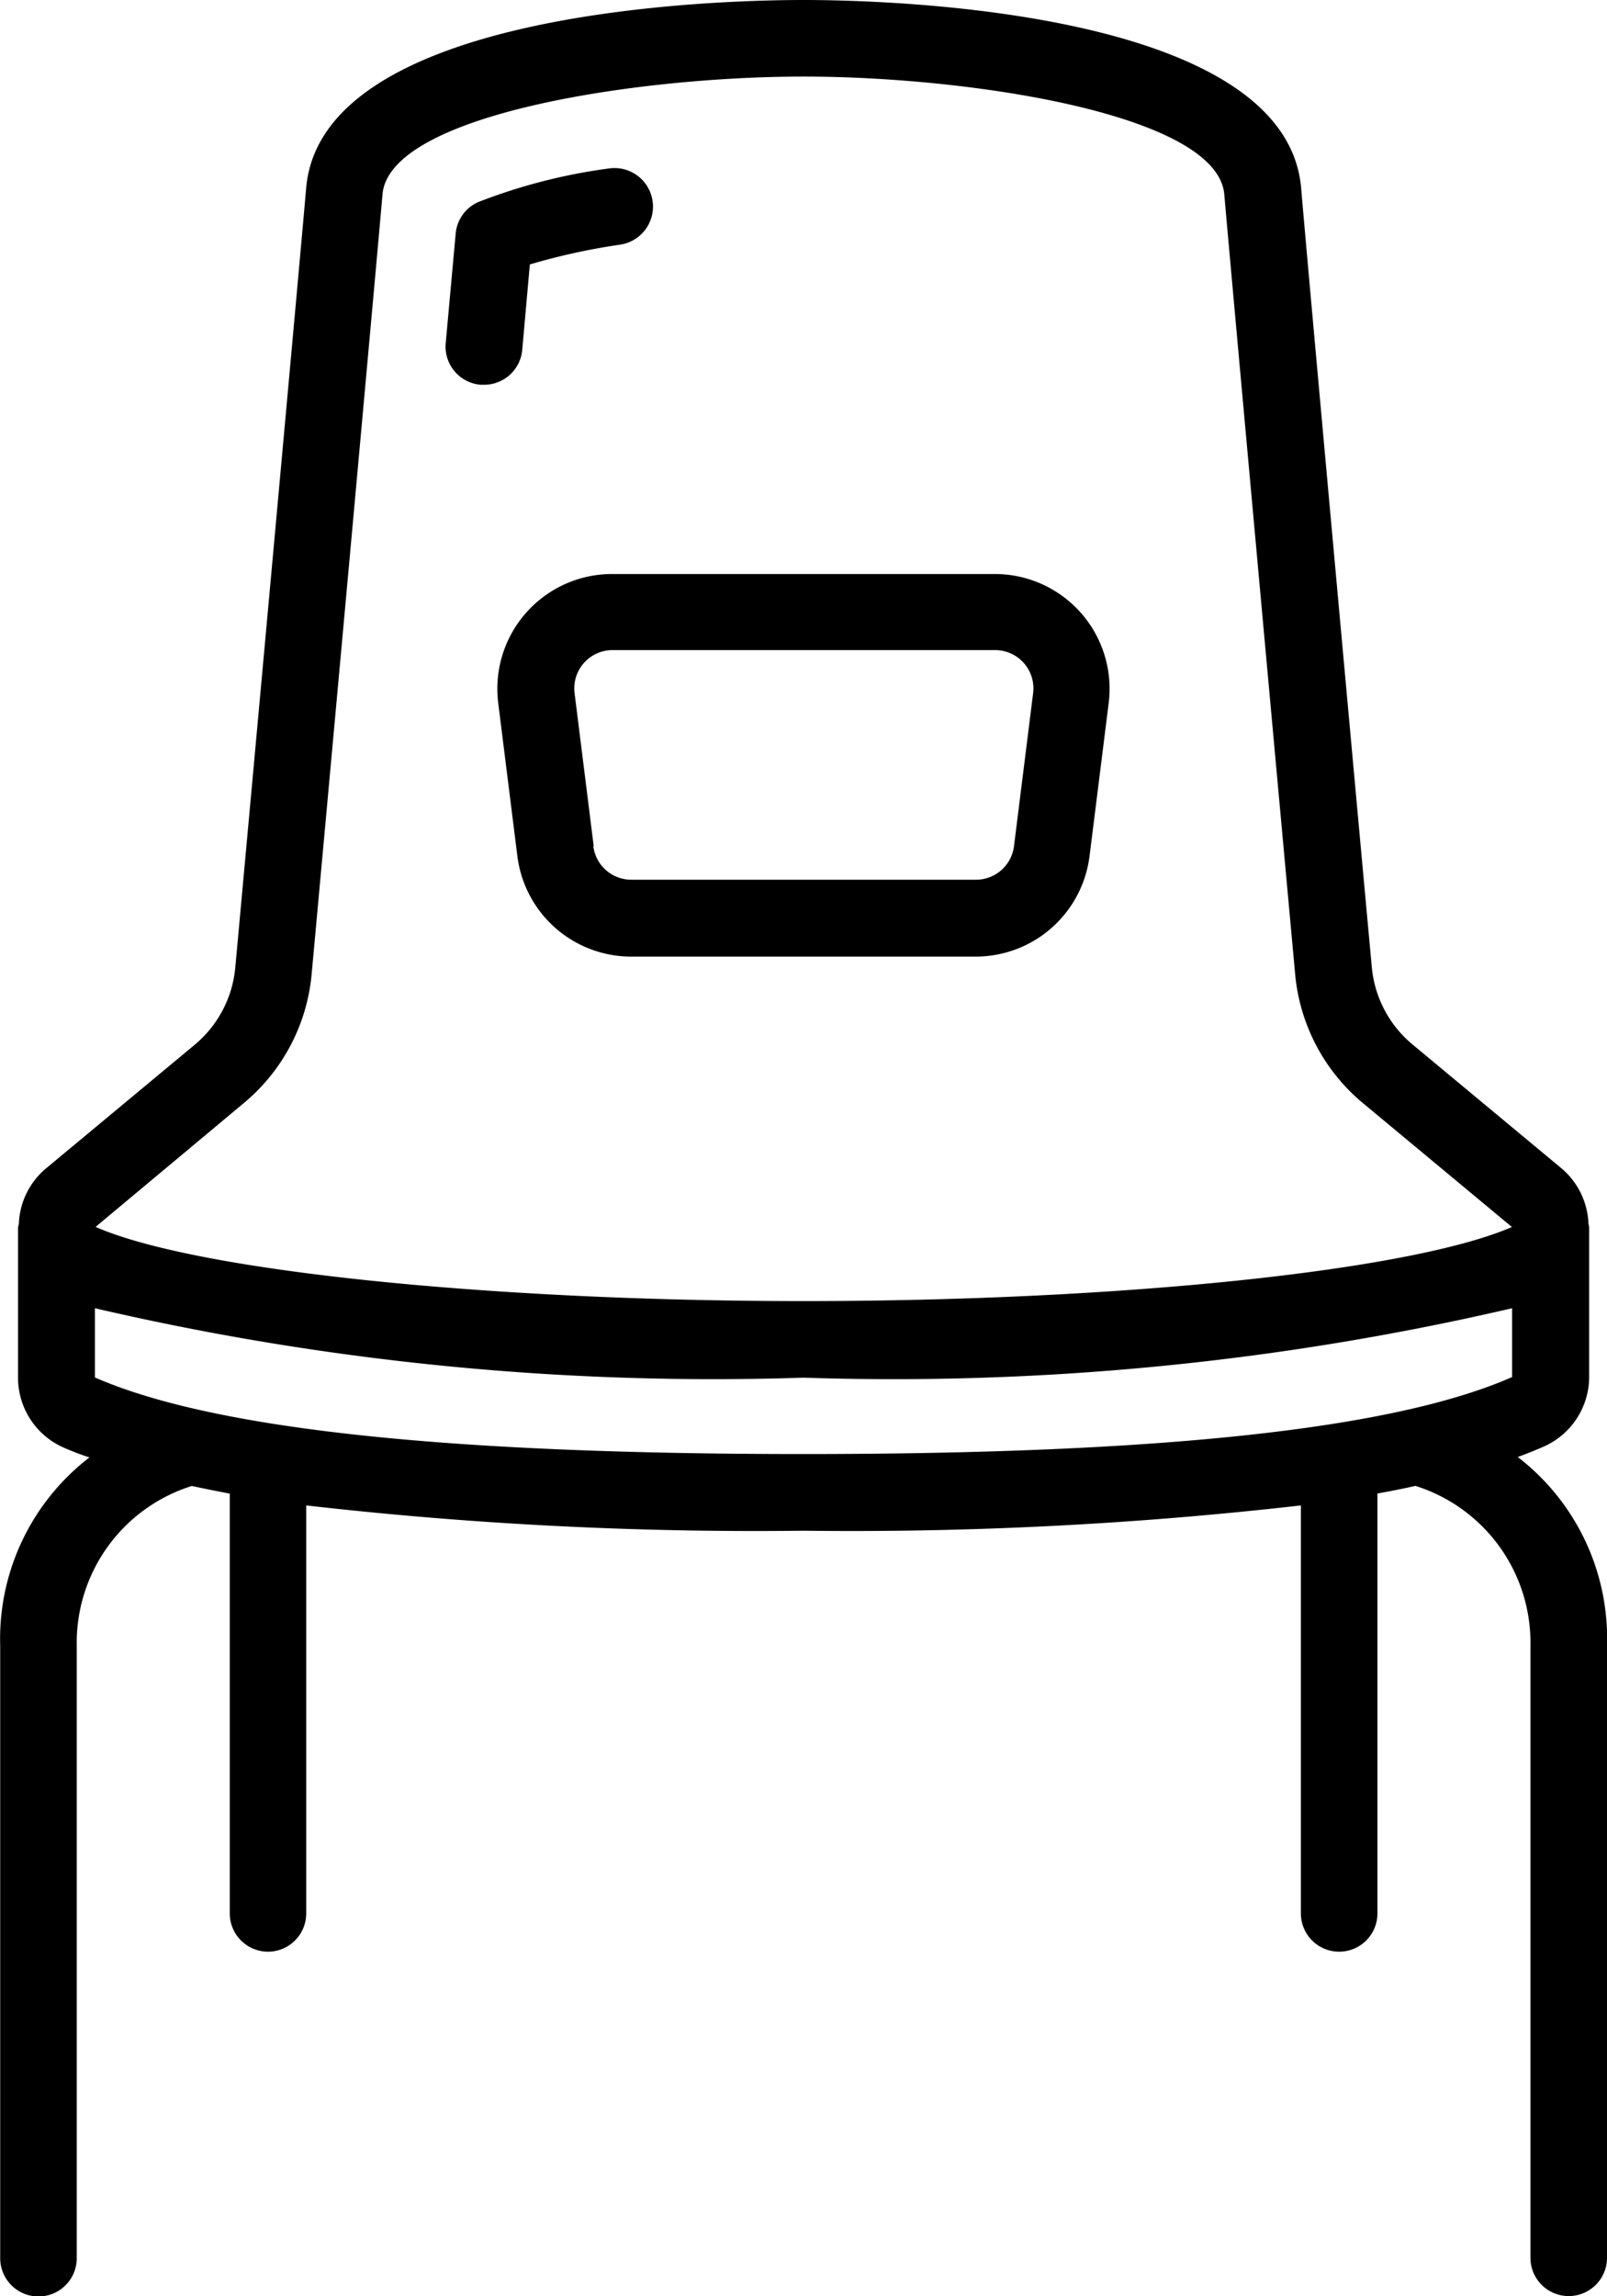
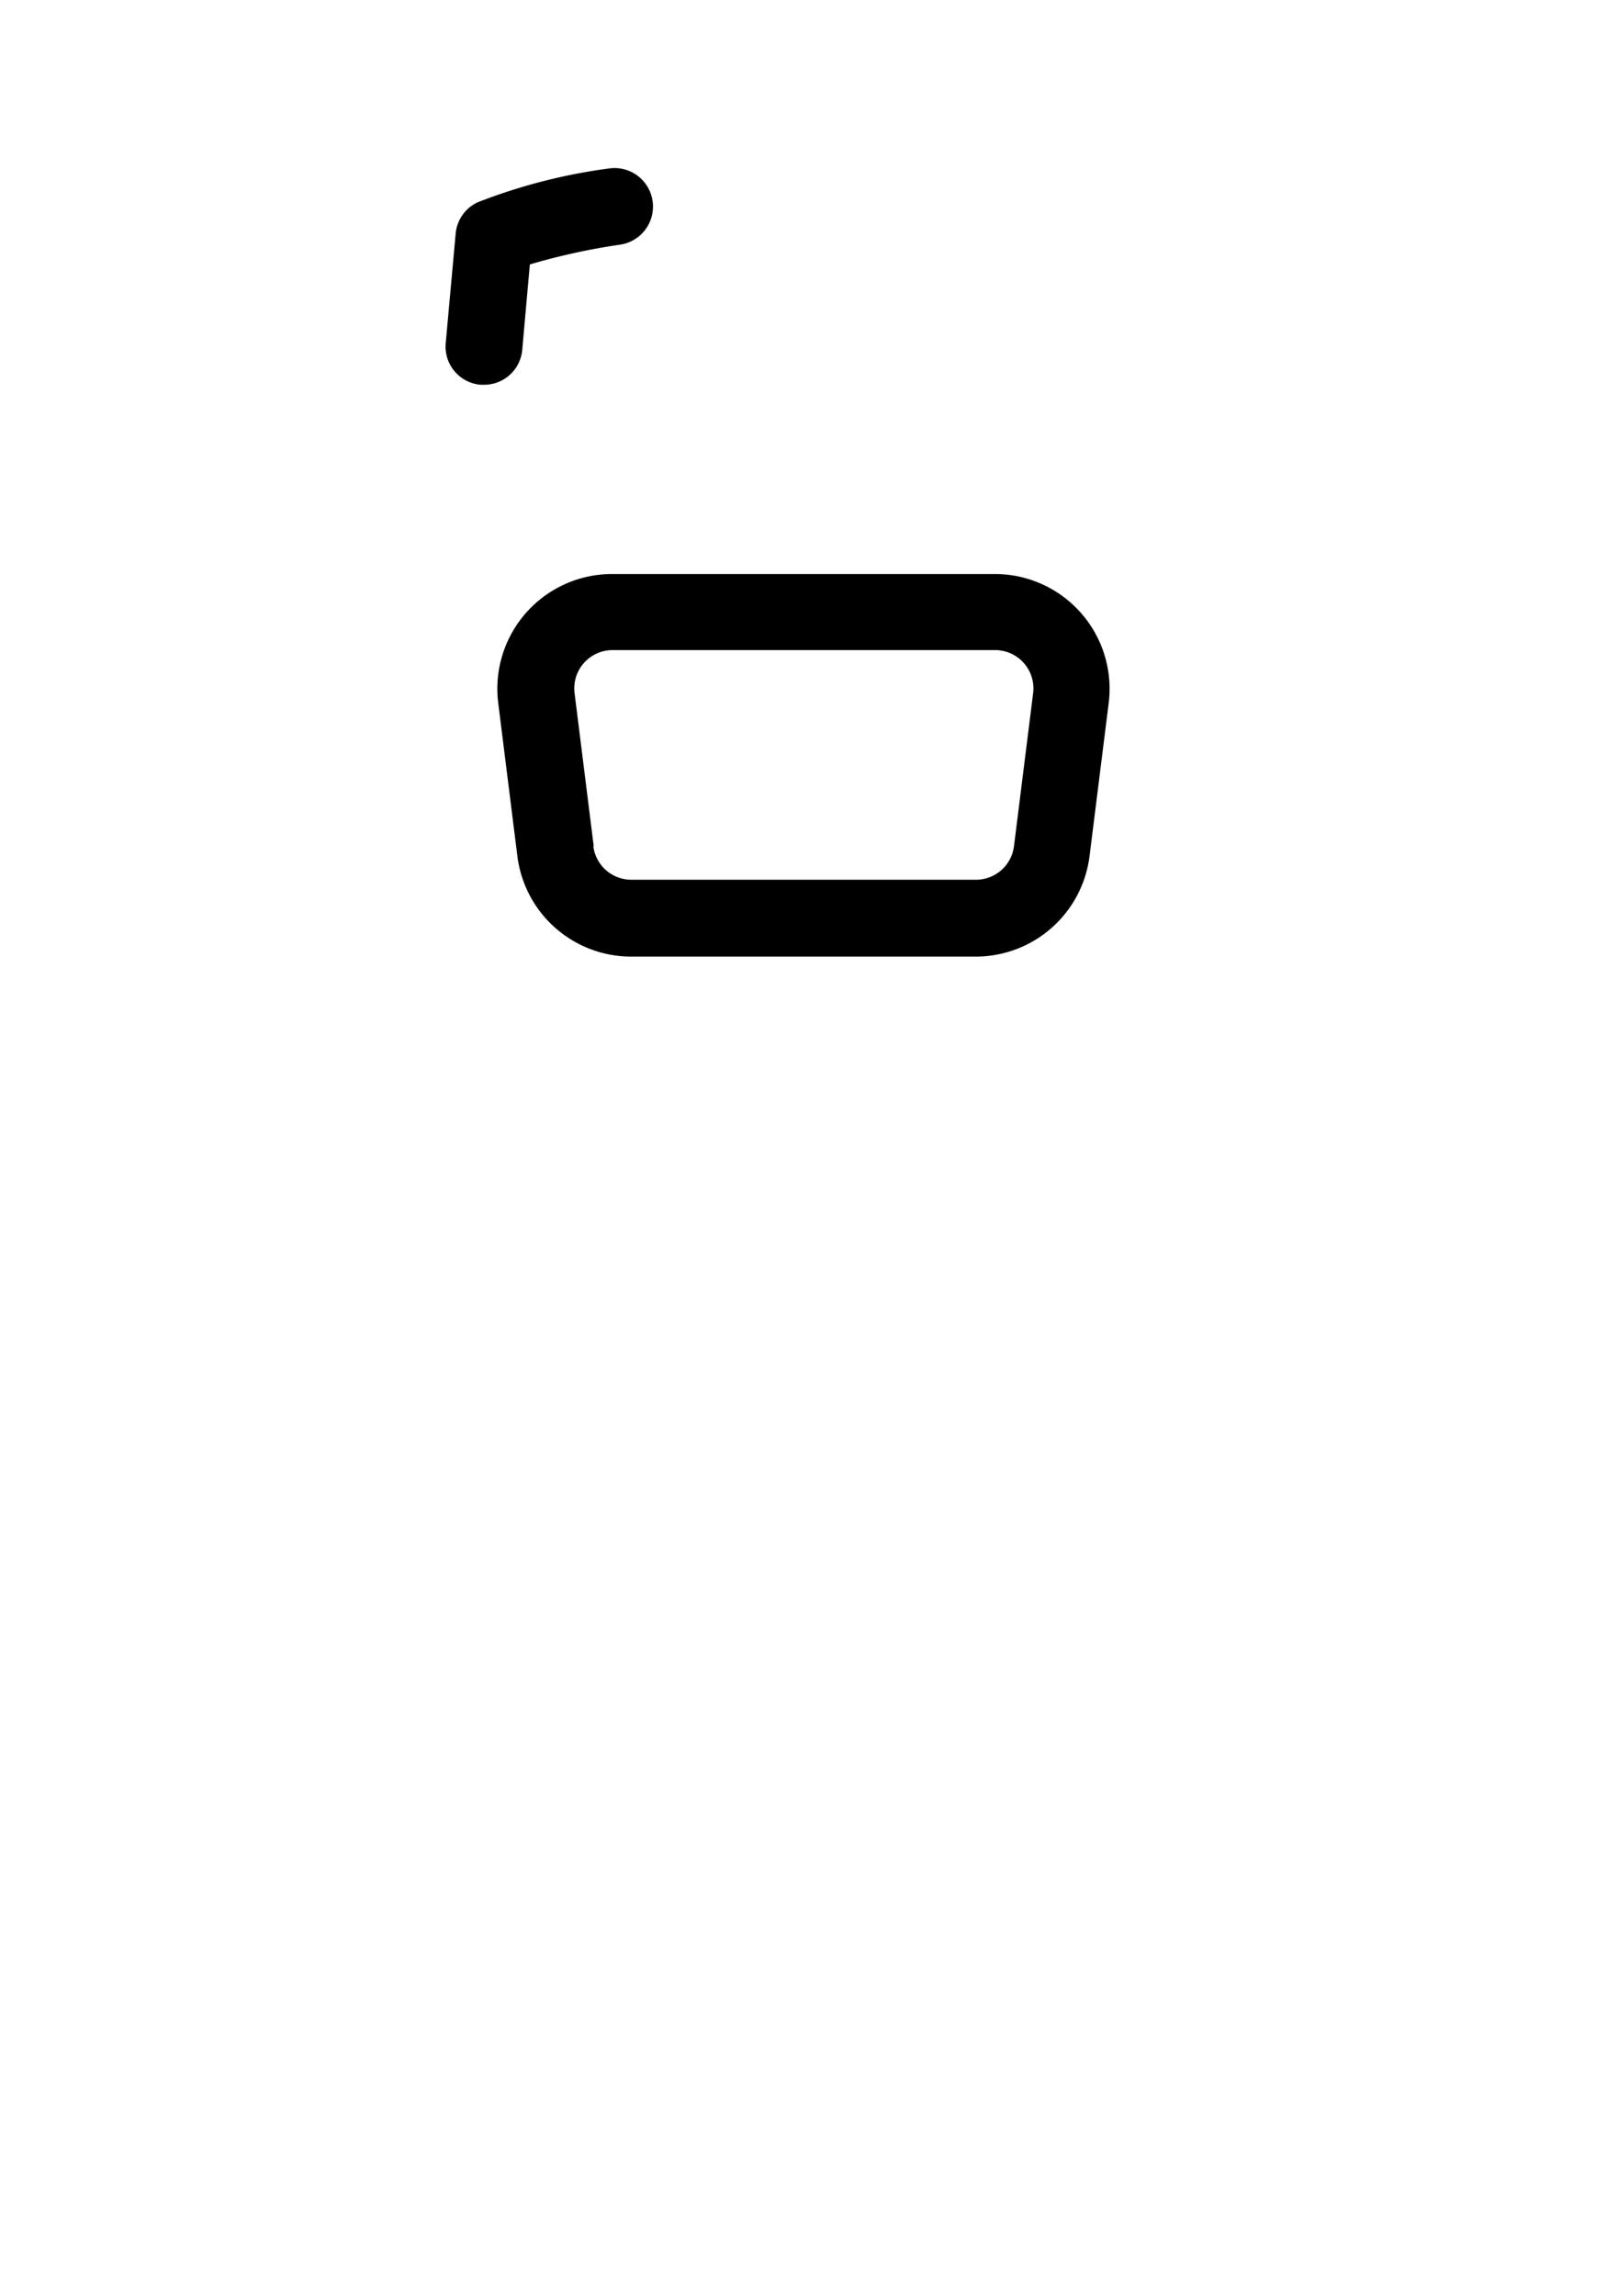
<svg xmlns="http://www.w3.org/2000/svg" width="16.205" height="23.148" viewBox="0 0 16.205 23.148">
  <g id="Page-1" transform="translate(0.002)">
    <g id="_026---Chair" data-name="026---Chair" transform="translate(-0.002 0)">
      <path id="Shape" d="M13.42,6.231l.077-.864a6.517,6.517,0,0,1,.914-.2A.386.386,0,1,0,14.29,4.4a5.686,5.686,0,0,0-1.318.34.386.386,0,0,0-.223.316l-.1,1.1A.386.386,0,0,0,13,6.58h.035A.386.386,0,0,0,13.42,6.231Z" transform="translate(-8.154 -2.701)" />
-       <path id="Shape-2" data-name="Shape" d="M3.7,19.676a.386.386,0,0,0,.386-.386V15.177a39.839,39.839,0,0,0,5.015.255,39.848,39.848,0,0,0,5.015-.255V19.29a.386.386,0,0,0,.772,0V15.057c.133-.024.26-.049.383-.077a1.657,1.657,0,0,1,1.16,1.609v6.173a.386.386,0,0,0,.772,0V16.589a2.307,2.307,0,0,0-.9-1.9q.139-.051.264-.106a.769.769,0,0,0,.456-.7V12.373a.353.353,0,0,0-.007-.036.768.768,0,0,0-.274-.56l-1.5-1.247a1.15,1.15,0,0,1-.411-.783c-.172-1.863-.66-7.217-.712-7.849C13.965.091,9.911,0,9.1,0S4.235.091,4.085,1.9c-.054.633-.543,5.987-.714,7.85a1.15,1.15,0,0,1-.411.784l-1.5,1.247a.766.766,0,0,0-.272.56.275.275,0,0,0-.008.036v1.516a.769.769,0,0,0,.458.7c.082.036.17.071.262.1a2.307,2.307,0,0,0-.9,1.9v6.173a.386.386,0,1,0,.772,0V16.589a1.656,1.656,0,0,1,1.16-1.608c.123.026.251.052.383.077V19.29a.386.386,0,0,0,.386.386ZM1.955,13.889v-.7a27.541,27.541,0,0,0,7.145.7,27.521,27.521,0,0,0,7.146-.7v.694c-1.187.522-3.524.776-7.146.776s-5.959-.254-7.145-.772Zm1.5-2.767a1.916,1.916,0,0,0,.686-1.306c.171-1.863.66-7.221.714-7.855C4.922,1.151,7.428.772,9.1.772s4.178.379,4.244,1.19c.054.633.543,5.991.714,7.855a1.916,1.916,0,0,0,.686,1.306l1.5,1.247.005-.007v.005c-1.006.441-3.943.749-7.145.749s-6.147-.309-7.142-.748Z" transform="translate(-0.998 0)" />
      <path id="Shape-3" data-name="Shape" d="M19.971,17.844l.193-1.543A1.157,1.157,0,0,0,19.015,15H15.157a1.157,1.157,0,0,0-1.149,1.3l.193,1.543a1.157,1.157,0,0,0,1.149,1.014h3.472a1.157,1.157,0,0,0,1.149-1.014Zm-5-.1-.193-1.543a.386.386,0,0,1,.383-.434h3.858a.386.386,0,0,1,.383.434l-.193,1.543a.386.386,0,0,1-.383.338H15.35a.386.386,0,0,1-.383-.338Z" transform="translate(-8.984 -9.213)" />
    </g>
  </g>
</svg>